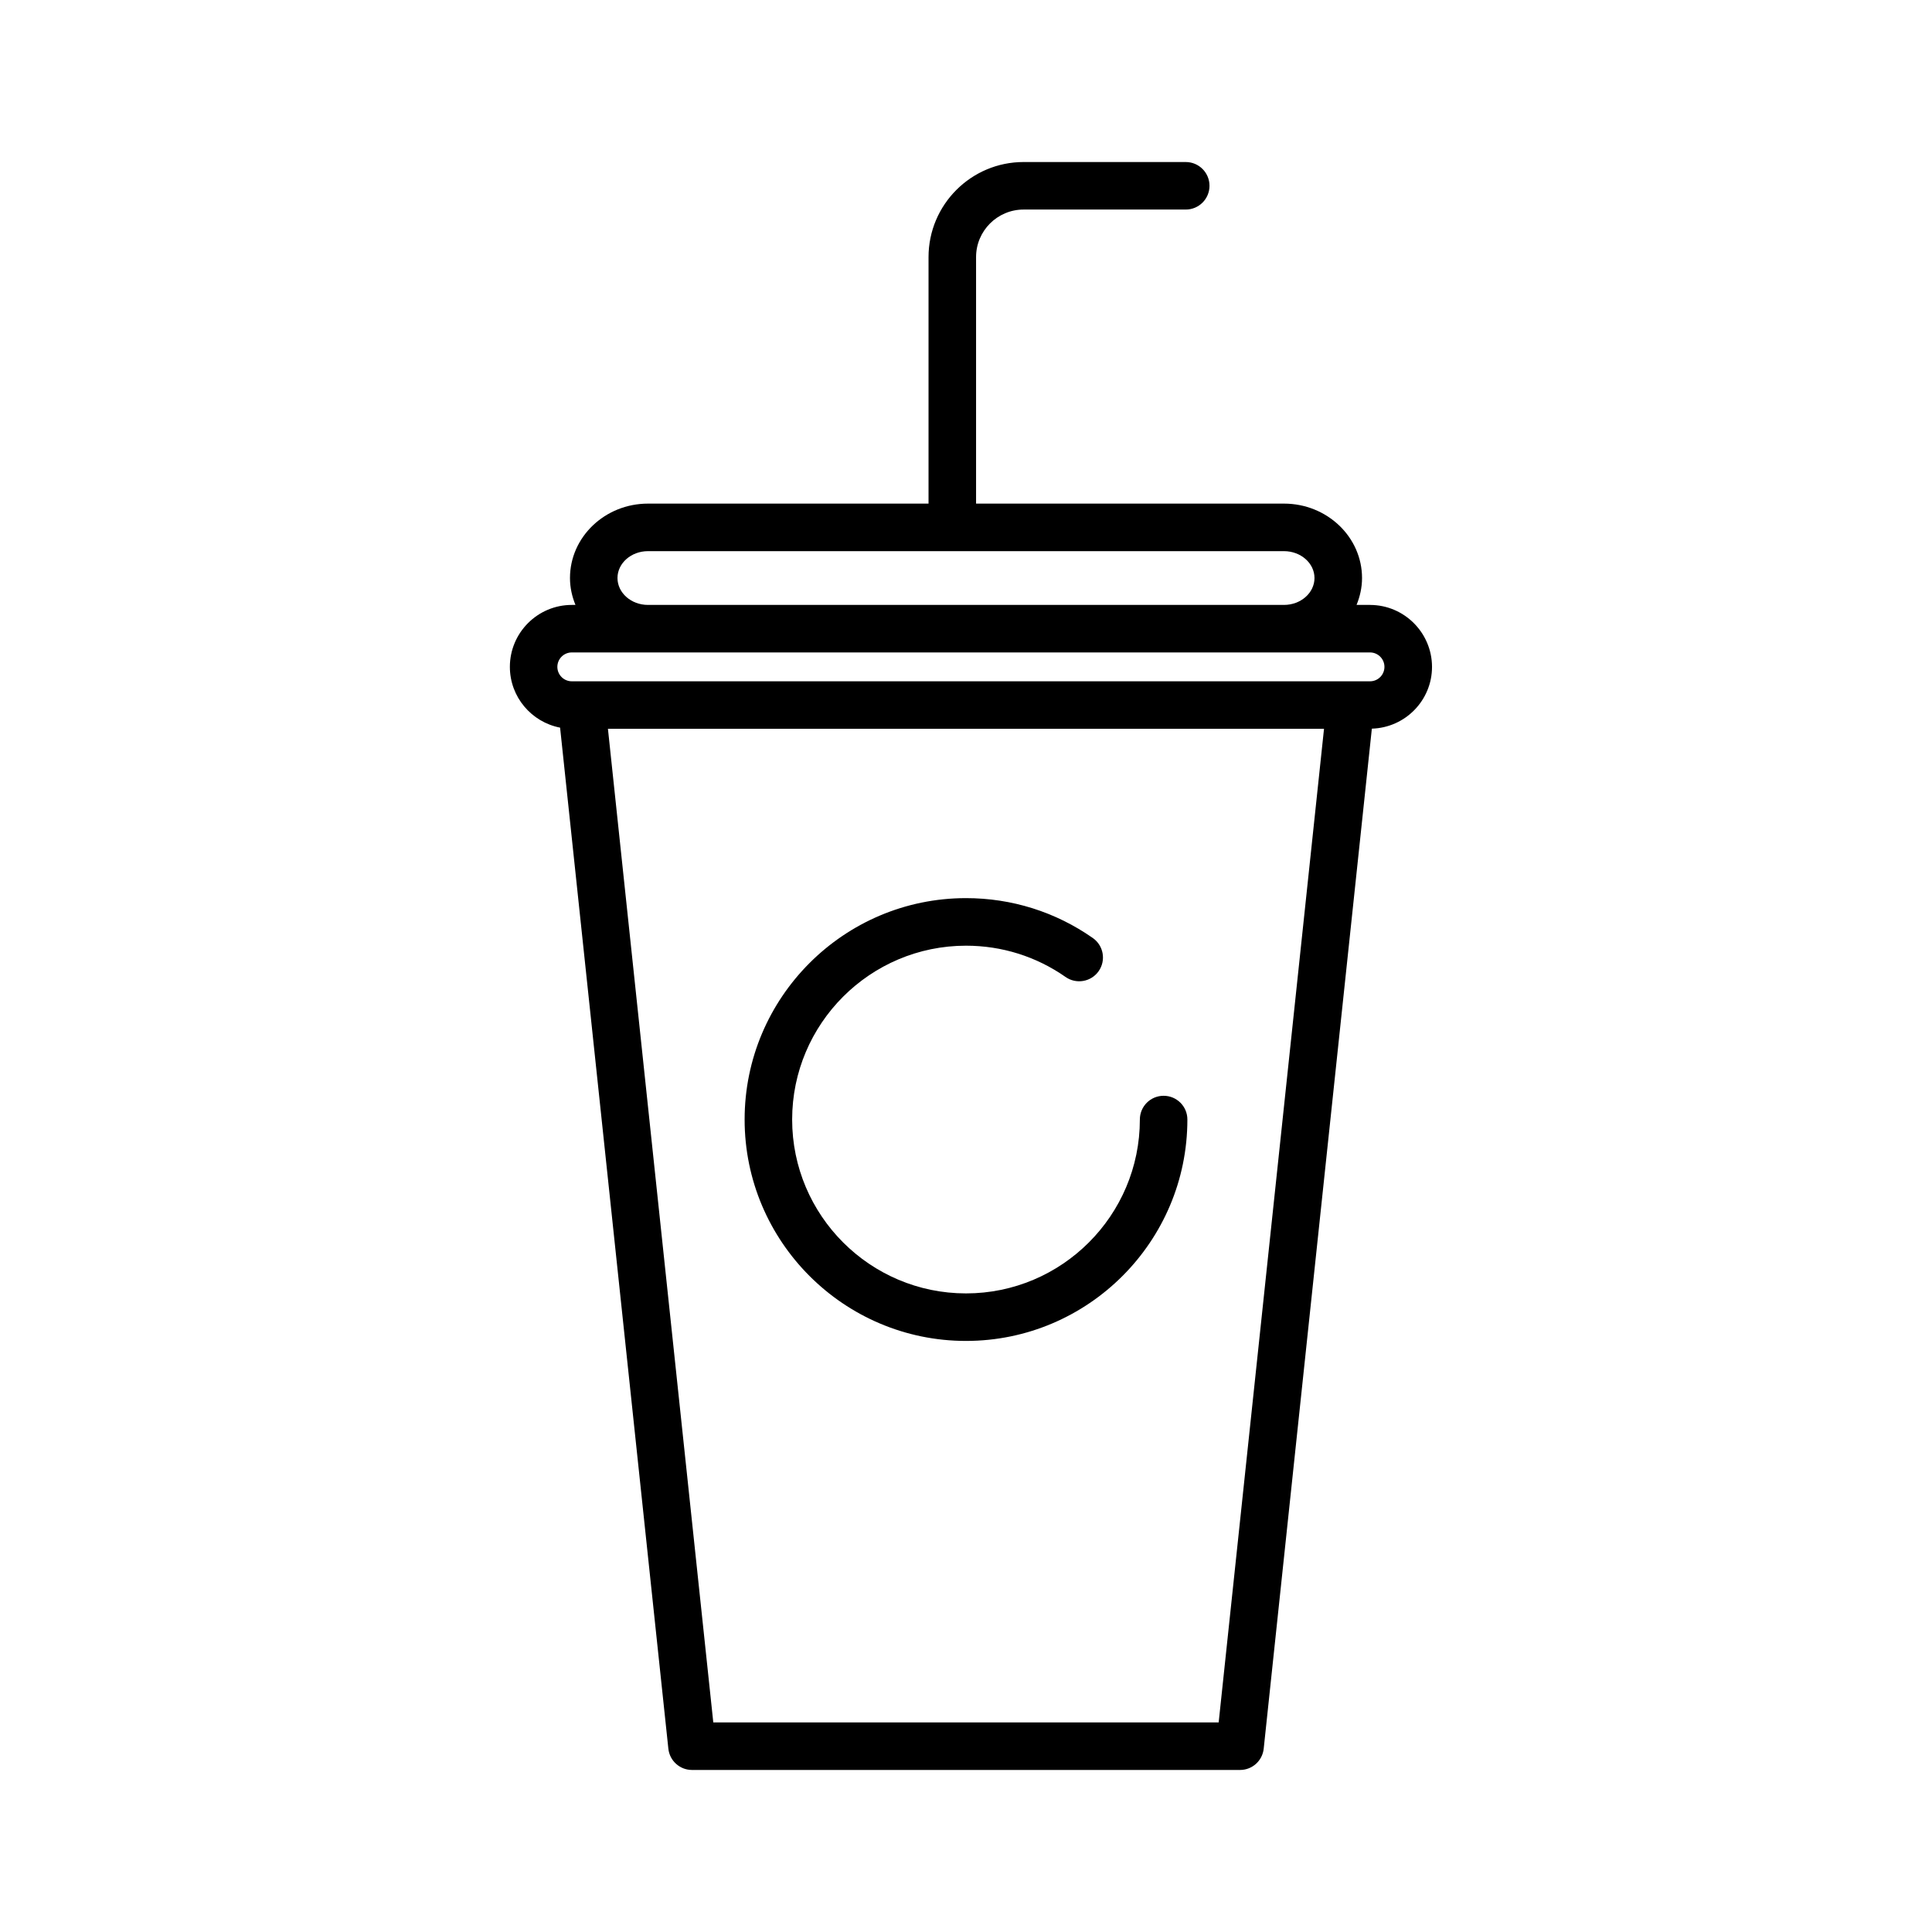
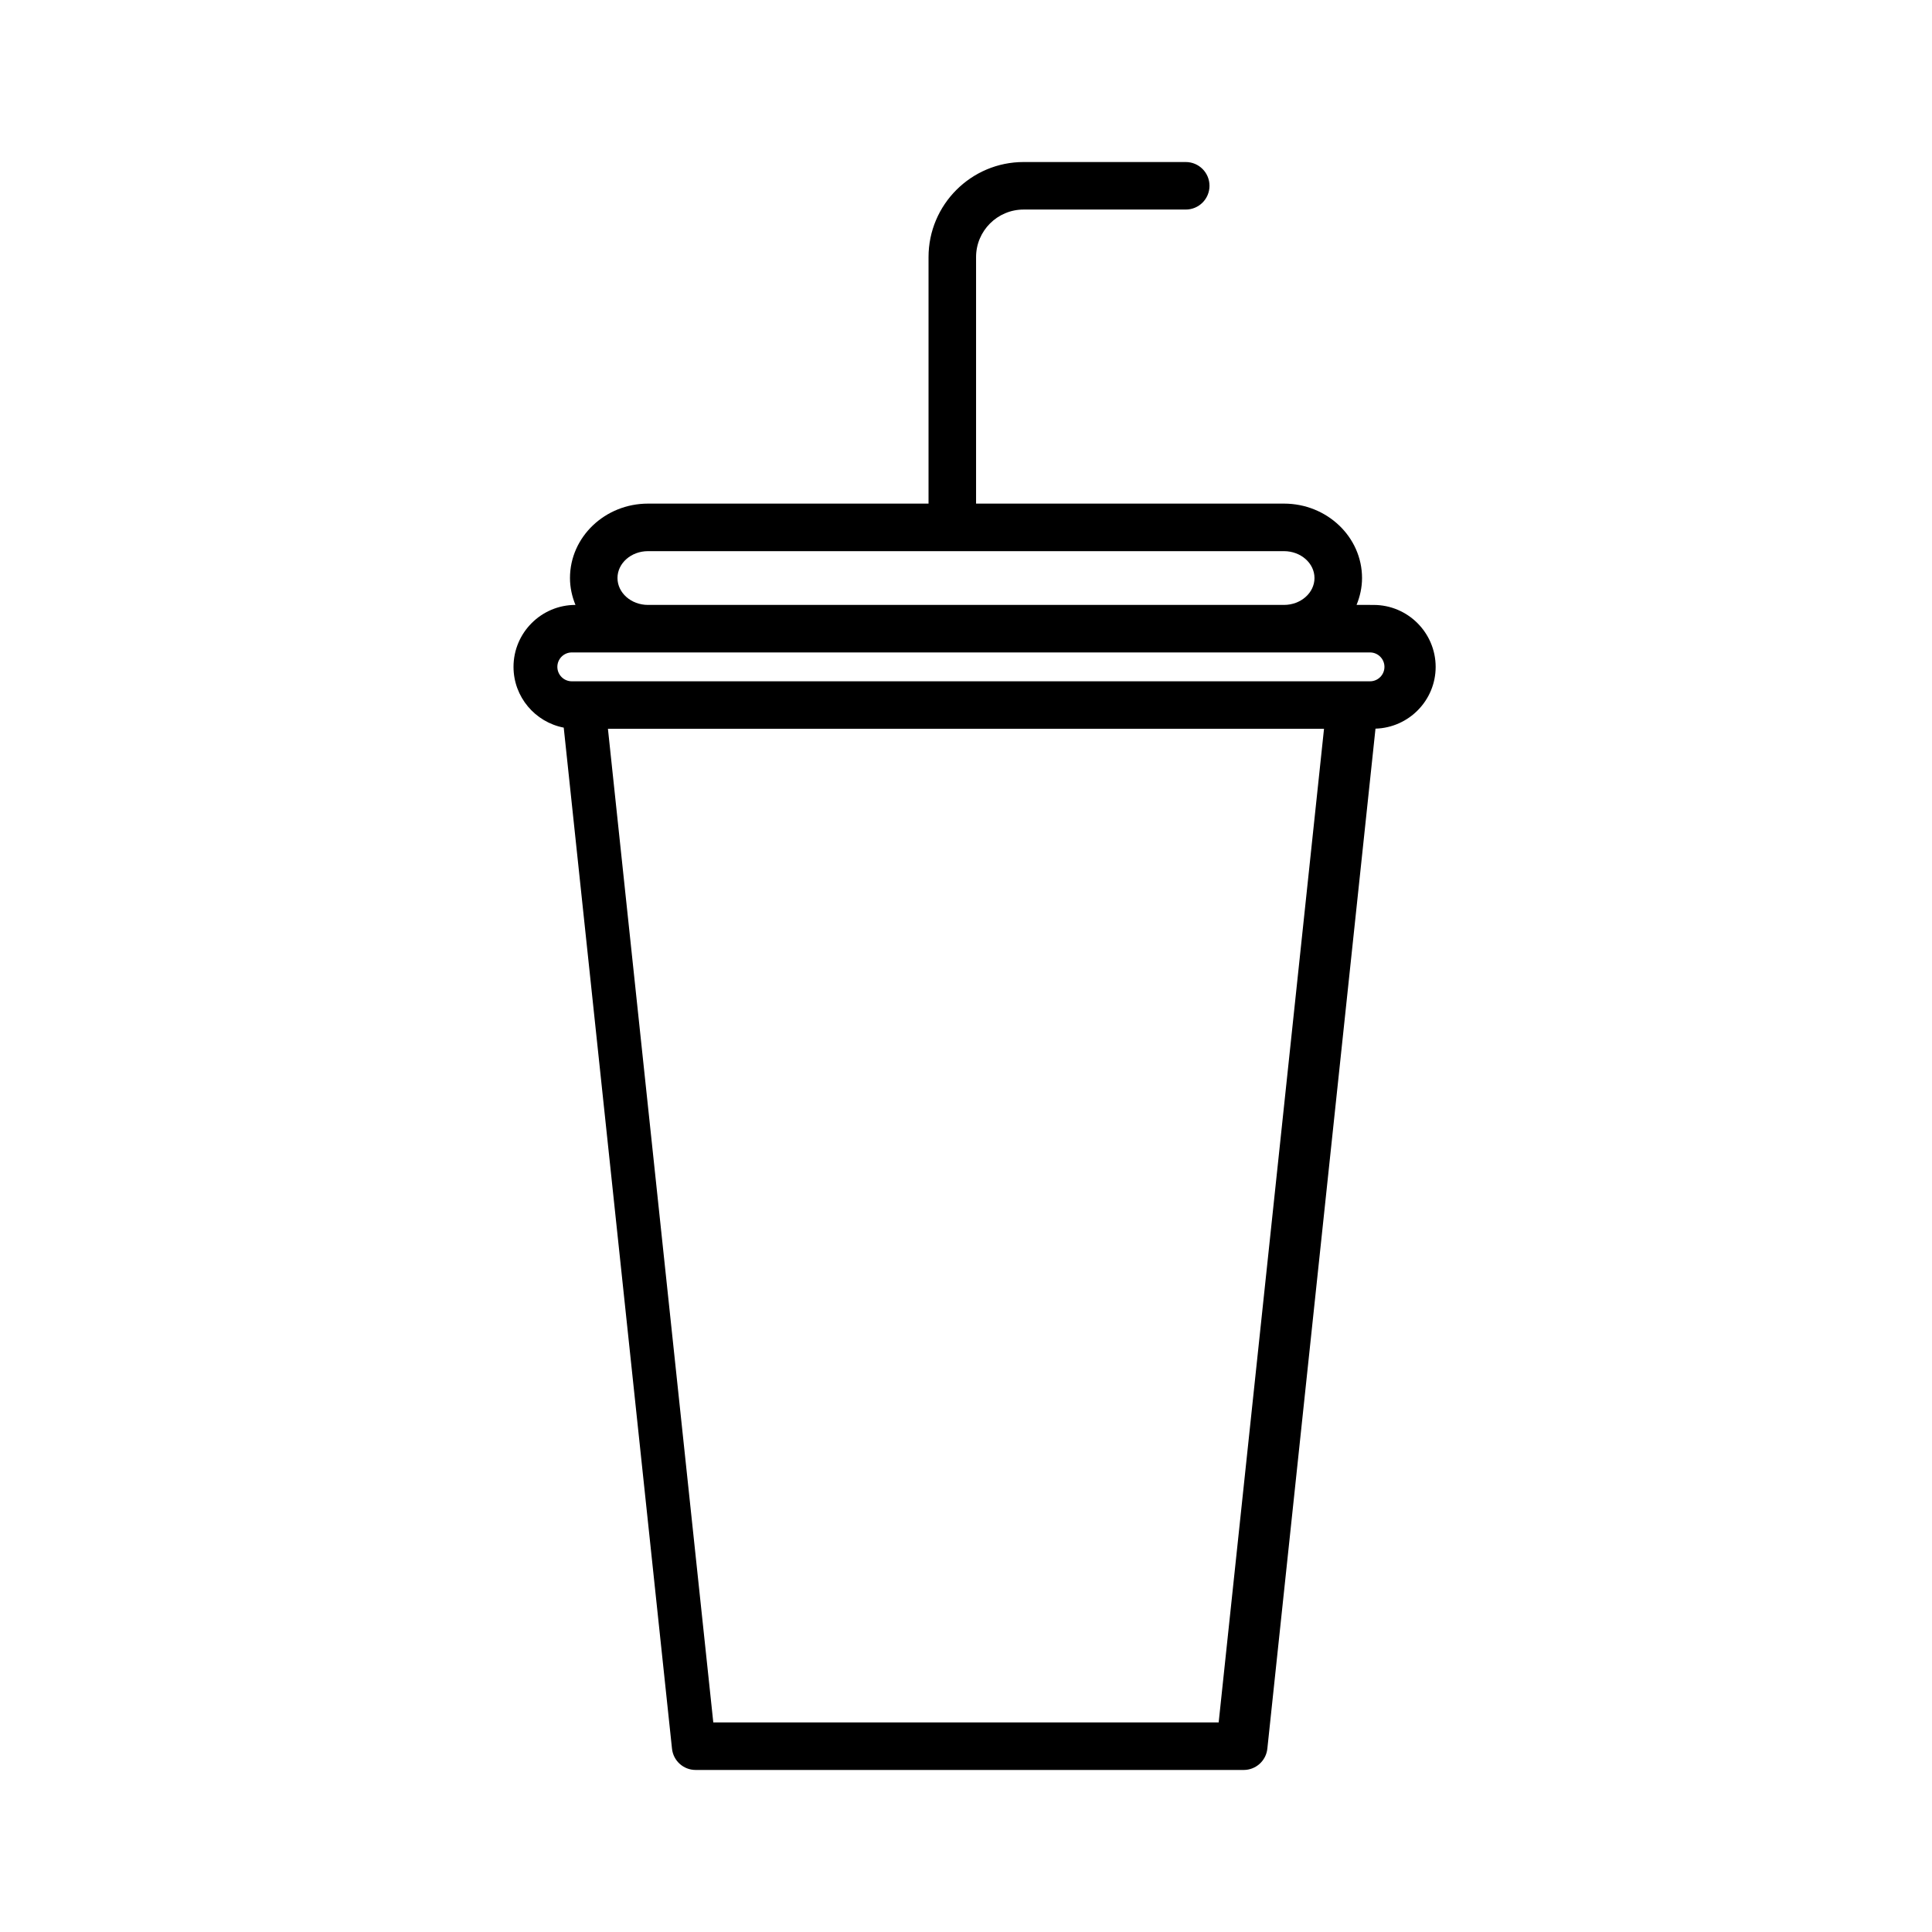
<svg xmlns="http://www.w3.org/2000/svg" fill="#000000" width="800px" height="800px" version="1.1" viewBox="144 144 512 512">
  <g>
-     <path d="m507.07 304.31h-3.57c0.906-2.215 1.453-4.609 1.453-7.129 0-10.875-9.281-19.719-20.68-19.719h-81.605v-65.336c0-6.945 5.648-12.594 12.594-12.594h42.969c3.484 0 6.297-2.816 6.297-6.297 0-3.484-2.816-6.297-6.297-6.297h-42.969c-13.891 0-25.191 11.297-25.191 25.191v65.336l-74.34-0.004c-11.406 0-20.68 8.844-20.68 19.719 0 2.519 0.543 4.914 1.453 7.129h-0.965c-9.055 0-16.418 7.367-16.418 16.418 0 7.984 5.738 14.641 13.309 16.102l28.691 270.59c0.34 3.207 3.035 5.637 6.262 5.637h145.25c3.223 0 5.918-2.43 6.262-5.637l28.66-270.32c8.828-0.258 15.945-7.481 15.945-16.375-0.012-9.043-7.379-16.41-16.43-16.41zm-199.43-7.129c0-3.93 3.629-7.121 8.086-7.121h168.54c4.457 0 8.086 3.191 8.086 7.121 0 3.93-3.629 7.129-8.086 7.129h-168.54c-4.461 0-8.086-3.199-8.086-7.129zm159.32 303.28h-133.93l-27.922-263.32h189.77zm40.109-275.91h-211.54c-2.109 0-3.824-1.715-3.824-3.824s1.715-3.824 3.824-3.824h211.54c2.109 0 3.824 1.715 3.824 3.824 0 2.113-1.715 3.824-3.824 3.824z" />
-     <path d="m400 499.36c32.352 0 58.668-26.324 58.668-58.668 0-3.484-2.816-6.297-6.297-6.297-3.484 0-6.297 2.816-6.297 6.297 0 25.406-20.668 46.074-46.074 46.074s-46.074-20.668-46.074-46.074 20.668-46.074 46.074-46.074c9.516 0 18.633 2.867 26.387 8.293 2.832 1.988 6.777 1.305 8.773-1.551 1.988-2.848 1.305-6.769-1.551-8.773-9.875-6.922-21.5-10.574-33.609-10.574-32.352 0-58.668 26.324-58.668 58.668-0.004 32.348 26.316 58.68 58.668 58.68z" />
+     <path d="m507.07 304.31h-3.57c0.906-2.215 1.453-4.609 1.453-7.129 0-10.875-9.281-19.719-20.68-19.719h-81.605v-65.336c0-6.945 5.648-12.594 12.594-12.594h42.969c3.484 0 6.297-2.816 6.297-6.297 0-3.484-2.816-6.297-6.297-6.297h-42.969c-13.891 0-25.191 11.297-25.191 25.191v65.336l-74.34-0.004c-11.406 0-20.68 8.844-20.68 19.719 0 2.519 0.543 4.914 1.453 7.129c-9.055 0-16.418 7.367-16.418 16.418 0 7.984 5.738 14.641 13.309 16.102l28.691 270.59c0.34 3.207 3.035 5.637 6.262 5.637h145.25c3.223 0 5.918-2.43 6.262-5.637l28.66-270.32c8.828-0.258 15.945-7.481 15.945-16.375-0.012-9.043-7.379-16.41-16.43-16.41zm-199.43-7.129c0-3.93 3.629-7.121 8.086-7.121h168.54c4.457 0 8.086 3.191 8.086 7.121 0 3.93-3.629 7.129-8.086 7.129h-168.54c-4.461 0-8.086-3.199-8.086-7.129zm159.32 303.28h-133.93l-27.922-263.32h189.77zm40.109-275.91h-211.54c-2.109 0-3.824-1.715-3.824-3.824s1.715-3.824 3.824-3.824h211.54c2.109 0 3.824 1.715 3.824 3.824 0 2.113-1.715 3.824-3.824 3.824z" />
  </g>
</svg>